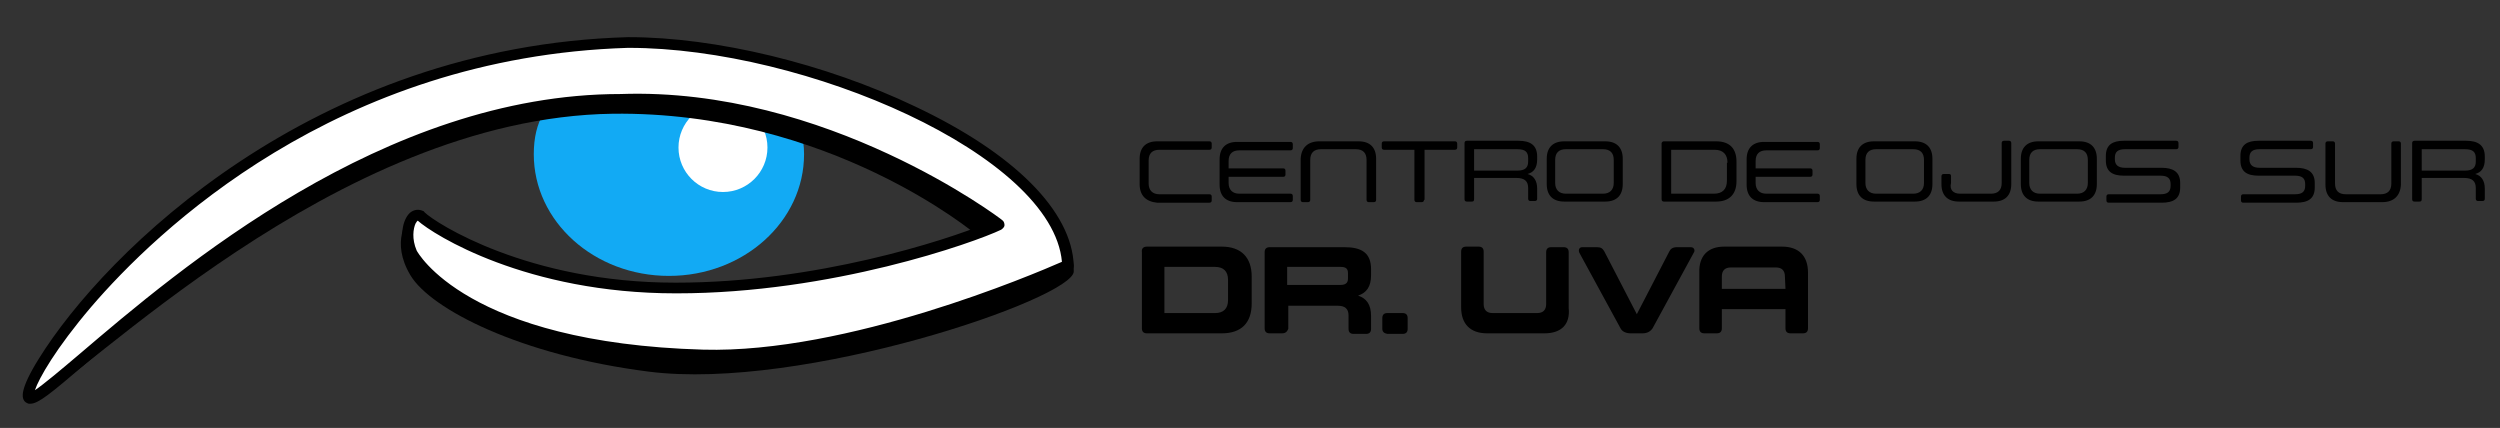
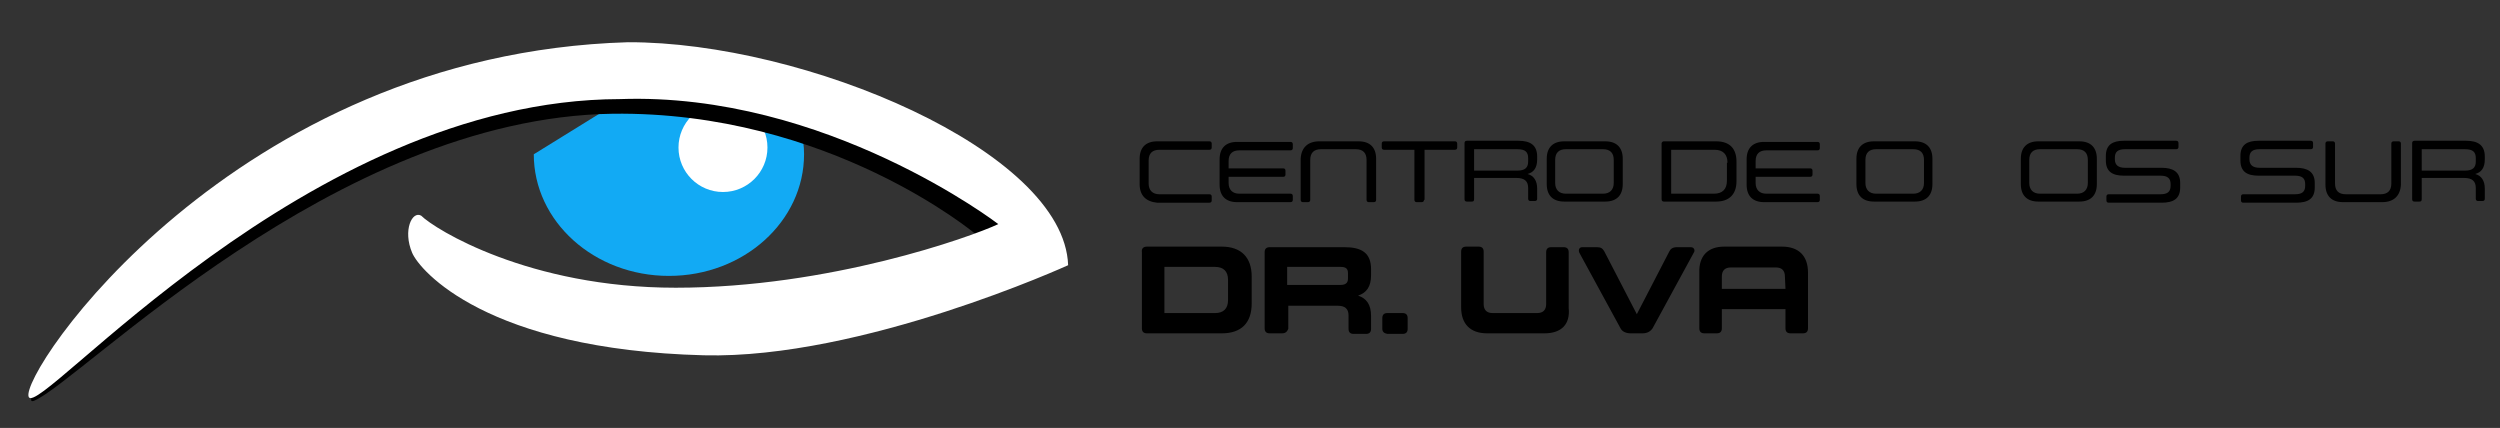
<svg xmlns="http://www.w3.org/2000/svg" version="1.1" id="Layer_1" x="0px" y="0px" viewBox="-83 359 444 76" style="enable-background:new -83 359 444 76;" xml:space="preserve">
  <rect x="-83" y="359" width="444" height="76" fill="#333333" stroke="none" />
  <style type="text/css">
	.st0{fill:#12AAF4;}
	.st1{fill:#FFFFFF;}
</style>
  <g id="XMLID_1_">
    <g id="XMLID_3_">
      <g id="XMLID_4_">
        <g id="XMLID_5_">
          <g id="XMLID_10_">
-             <path d="M-10,397.3c-0.6,0.5-3.7,4.6-0.1,10.6S9.4,422.1,32.2,425c27.3,3.5,75.5-13,75.5-17.8c0-1.2-0.2-4.1-1.6-4.6       c-4.1-1.4-13.7,2.4-13.7,2.4l-33.6,7.2l-26.4,2.4l-21.6-4.8" />
-           </g>
+             </g>
          <g id="XMLID_9_">
-             <path class="st0" d="M34.6,372.3c13.3,0,25.2,2.2,25.2,14.1S49.1,408,35.8,408s-24-9.7-24-21.6S21.3,372.3,34.6,372.3z" />
+             <path class="st0" d="M34.6,372.3c13.3,0,25.2,2.2,25.2,14.1S49.1,408,35.8,408s-24-9.7-24-21.6z" />
          </g>
          <g id="XMLID_8_">
            <circle class="st1" cx="45.4" cy="385.2" r="7.9" />
          </g>
          <g id="XMLID_7_">
            <path d="M-77,430.2c8.3-3.4,53.4-50.3,102.8-51c38.5-0.5,64.5,21.4,64.5,21.4l4.7-1.7c0,0-14.4-32.3-72.1-29.9       S-82.8,432.2-77,430.2z" />
          </g>
          <g id="XMLID_6_">
            <path class="st1" d="M-77.9,429.5c-1.8-4,36.2-60.9,106.4-63c31.3-0.1,77.5,19.3,78.2,39.6c0,0-36.6,16.7-64.7,16       c-38.6-1-50.5-15.1-51.8-18.2c-1.7-4,0-7.5,1.6-6.6c2.4,2.4,19.1,12.8,45.2,12.8c27.3,0,52.4-9,57.3-11.3       c0,0-30.6-23.5-67.2-22.2C-28.7,376.7-76.1,433.5-77.9,429.5z" />
-             <path d="M-77.6,430.7c-0.1,0-0.2,0-0.3,0c-0.4-0.1-0.8-0.4-0.9-0.7l0,0c-0.2-0.4-0.8-1.7,2.7-7.3c11.8-19,48.8-55.5,104.6-57.1       c0.1,0,0.1,0,0.2,0c15.4,0,34.9,4.7,50.8,12.3c17.6,8.3,27.9,18.6,28.2,28.3c0,0.4-0.2,0.8-0.6,0.9       c-0.4,0.2-35.5,16.1-63.3,16.1c-0.6,0-1.2,0-1.9,0c-37-1-50.8-14.2-52.7-18.8c-1.4-3.3-0.7-6.4,0.6-7.6       c0.7-0.6,1.6-0.7,2.4-0.3c0.1,0,0.1,0.1,0.2,0.2c1.9,1.9,18.4,12.5,44.5,12.5c0.1,0,0.1,0,0.2,0c24.8,0,47.8-7.5,55.1-10.5       c-6.4-4.5-33.7-22.1-65.1-20.9c-41.3,0-77.5,30.9-94.9,45.8C-74,428.9-76.2,430.7-77.6,430.7z M28.7,367.5c-0.1,0-0.1,0-0.2,0       c-51.8,1.6-83.9,32.7-95.3,46c-6.3,7.4-9.3,12.7-10,14.8c1.5-1,4.6-3.6,7.9-6.4c17.6-15,54.1-46.2,96.1-46.2       c36.5-1.3,67.5,22.1,67.8,22.4c0.3,0.2,0.4,0.6,0.4,0.9c0,0.3-0.3,0.6-0.6,0.8c-4.8,2.3-30.1,11.3-57.6,11.3       c-0.1,0-0.1,0-0.2,0c-26.5,0-43-10.4-45.8-12.9c-0.1,0-0.2,0.2-0.4,0.5c-0.4,0.9-0.7,2.7,0.2,4.8c0.1,0.2,8.8,16.4,50.9,17.6       c25.6,0.7,58.7-13.4,63.7-15.6C103.9,386.5,60,367.5,28.7,367.5z" />
          </g>
        </g>
      </g>
    </g>
    <g id="XMLID_76_">
      <path id="XMLID_77_" d="M119.4,391.7v-4.5c0-2,1.1-3.1,3.1-3.1h9.3c0.2,0,0.4,0.1,0.4,0.4v0.7c0,0.2-0.1,0.4-0.4,0.4h-8.9    c-1.2,0-1.9,0.6-1.9,1.9v4.1c0,1.2,0.7,1.9,1.9,1.9h8.9c0.2,0,0.4,0.1,0.4,0.4v0.7c0,0.2-0.1,0.4-0.4,0.4h-9.3    C120.5,394.8,119.4,393.7,119.4,391.7z" />
      <path id="XMLID_79_" d="M135.2,391.5c0,1.2,0.7,1.9,1.9,1.9h9.1c0.2,0,0.4,0.1,0.4,0.4v0.7c0,0.2-0.1,0.4-0.4,0.4h-9.5    c-2,0-3.1-1.1-3.1-3.1v-4.5c0-2,1.1-3.1,3.1-3.1h9.5c0.2,0,0.4,0.1,0.4,0.4v0.7c0,0.2-0.1,0.4-0.4,0.4h-9.1    c-1.2,0-1.9,0.6-1.9,1.9v1.3h9.7c0.2,0,0.4,0.1,0.4,0.4v0.7c0,0.2-0.1,0.4-0.4,0.4h-9.7V391.5z" />
      <path id="XMLID_81_" d="M151.3,384.1h7c2,0,3.1,1.1,3.1,3.1v7.3c0,0.2-0.1,0.4-0.4,0.4h-0.9c-0.2,0-0.4-0.1-0.4-0.4v-7.1    c0-1.2-0.6-1.9-1.9-1.9h-6.2c-1.2,0-1.9,0.6-1.9,1.9v7.1c0,0.2-0.1,0.4-0.4,0.4h-0.9c-0.2,0-0.4-0.1-0.4-0.4v-7.3    C148.1,385.2,149.3,384.1,151.3,384.1z" />
      <path id="XMLID_11_" d="M340.1,394.9h-7c-2,0-3.1-1.1-3.1-3.1v-7.3c0-0.2,0.1-0.4,0.4-0.4h0.9c0.2,0,0.4,0.1,0.4,0.4v7.1    c0,1.2,0.6,1.9,1.9,1.9h6.2c1.2,0,1.9-0.6,1.9-1.9v-7.1c0-0.2,0.1-0.4,0.4-0.4h0.9c0.2,0,0.4,0.1,0.4,0.4v7.3    C343.3,393.8,342.1,394.9,340.1,394.9z" />
      <path id="XMLID_83_" d="M169.9,394.5c0,0.2-0.1,0.4-0.4,0.4h-0.9c-0.2,0-0.4-0.1-0.4-0.4v-8.9h-5.4c-0.2,0-0.4-0.1-0.4-0.4v-0.7    c0-0.2,0.1-0.4,0.4-0.4h12.6c0.2,0,0.4,0.1,0.4,0.4v0.7c0,0.2-0.1,0.4-0.4,0.4H170v8.9H169.9z" />
      <path id="XMLID_85_" d="M178.4,394.8h-0.9c-0.2,0-0.4-0.1-0.4-0.4v-10c0-0.2,0.1-0.4,0.4-0.4h9.2c2.1,0,3.3,0.8,3.3,2.8v0.5    c0,1.5-0.6,2.3-1.7,2.6c1.1,0.3,1.7,1.2,1.7,2.6v1.8c0,0.2-0.1,0.4-0.4,0.4h-0.8c-0.2,0-0.4-0.1-0.4-0.4v-1.9    c0-1.2-0.6-1.8-2.1-1.8h-7.5v3.7C178.8,394.7,178.7,394.8,178.4,394.8z M188.4,387.1c0-1.1-0.5-1.6-1.9-1.6h-7.7v3.8h7.7    c1.3,0,1.9-0.5,1.9-1.6V387.1z" />
      <path id="XMLID_12_" d="M346.7,394.8h-0.9c-0.2,0-0.4-0.1-0.4-0.4v-10c0-0.2,0.1-0.4,0.4-0.4h9.2c2.1,0,3.3,0.8,3.3,2.8v0.5    c0,1.5-0.6,2.3-1.7,2.6c1.1,0.3,1.7,1.2,1.7,2.6v1.8c0,0.2-0.1,0.4-0.4,0.4h-0.8c-0.2,0-0.4-0.1-0.4-0.4v-1.9    c0-1.2-0.6-1.8-2.1-1.8h-7.5v3.7C347.1,394.7,347,394.8,346.7,394.8z M356.7,387.1c0-1.1-0.5-1.6-1.9-1.6h-7.7v3.8h7.7    c1.3,0,1.9-0.5,1.9-1.6V387.1z" />
      <path id="XMLID_88_" d="M191.7,391.7v-4.5c0-2,1.1-3.1,3.1-3.1h7.3c2,0,3.1,1.1,3.1,3.1v4.5c0,2-1.1,3.1-3.1,3.1h-7.3    C192.8,394.8,191.7,393.7,191.7,391.7z M203.6,391.5v-4.1c0-1.2-0.6-1.9-1.9-1.9h-6.6c-1.2,0-1.9,0.6-1.9,1.9v4.1    c0,1.2,0.7,1.9,1.9,1.9h6.6C202.9,393.4,203.6,392.7,203.6,391.5z" />
      <path id="XMLID_91_" d="M212.5,384.1h9.3c2.4,0,3.6,1.3,3.6,3.6v3.5c0,2.3-1.3,3.6-3.6,3.6h-9.3c-0.2,0-0.4-0.1-0.4-0.4v-10    C212.2,384.2,212.3,384.1,212.5,384.1z M223.8,387.9c0-1.5-0.8-2.3-2.3-2.3h-7.7v7.8h7.6c1.5,0,2.3-0.8,2.3-2.3v-3.2    C223.7,387.9,223.8,387.9,223.8,387.9z" />
      <path id="XMLID_94_" d="M228.8,391.5c0,1.2,0.7,1.9,1.9,1.9h9.1c0.2,0,0.4,0.1,0.4,0.4v0.7c0,0.2-0.1,0.4-0.4,0.4h-9.5    c-2,0-3.1-1.1-3.1-3.1v-4.5c0-2,1.1-3.1,3.1-3.1h9.5c0.2,0,0.4,0.1,0.4,0.4v0.7c0,0.2-0.1,0.4-0.4,0.4h-9.1    c-1.2,0-1.9,0.6-1.9,1.9v1.3h9.7c0.2,0,0.4,0.1,0.4,0.4v0.7c0,0.2-0.1,0.4-0.4,0.4h-9.7V391.5z" />
      <path id="XMLID_96_" d="M246.7,391.7v-4.5c0-2,1.1-3.1,3.1-3.1h7.3c2,0,3.1,1.1,3.1,3.1v4.5c0,2-1.1,3.1-3.1,3.1h-7.3    C247.8,394.8,246.7,393.7,246.7,391.7z M258.7,391.5v-4.1c0-1.2-0.6-1.9-1.9-1.9h-6.6c-1.2,0-1.9,0.6-1.9,1.9v4.1    c0,1.2,0.7,1.9,1.9,1.9h6.6C258,393.4,258.7,392.7,258.7,391.5z" />
-       <path id="XMLID_99_" d="M265.1,393.4h5.5c1.2,0,1.9-0.6,1.9-1.9v-7.1c0-0.2,0.1-0.4,0.4-0.4h0.9c0.2,0,0.4,0.1,0.4,0.4v7.3    c0,2-1.1,3.1-3.1,3.1h-6.2c-2,0-3.1-1.1-3.1-3.1v-1.4c0-0.2,0.1-0.4,0.4-0.4h0.9c0.3,0,0.4,0.1,0.4,0.4v1.2    C263.2,392.7,263.9,393.4,265.1,393.4z" />
      <path id="XMLID_101_" d="M275.9,391.7v-4.5c0-2,1.1-3.1,3.1-3.1h7.3c2,0,3.1,1.1,3.1,3.1v4.5c0,2-1.1,3.1-3.1,3.1H279    C277,394.8,275.9,393.7,275.9,391.7z M287.8,391.5v-4.1c0-1.2-0.6-1.9-1.9-1.9h-6.6c-1.2,0-1.9,0.6-1.9,1.9v4.1    c0,1.2,0.7,1.9,1.9,1.9h6.6C287.1,393.4,287.8,392.7,287.8,391.5z" />
      <path id="XMLID_104_" d="M292.6,387v0.3c0,1,0.6,1.5,1.8,1.5h6.5c2,0,3.3,0.7,3.3,2.7v0.8c0,2-1.2,2.7-3.3,2.7h-9.4    c-0.2,0-0.4-0.1-0.4-0.4v-0.7c0-0.2,0.1-0.4,0.4-0.4h9.2c1.2,0,1.8-0.4,1.8-1.5v-0.3c0-1-0.5-1.5-1.8-1.5h-6.5    c-2,0-3.2-0.7-3.2-2.7v-0.8c0-2,1.2-2.7,3.2-2.7h9.3c0.2,0,0.4,0.1,0.4,0.4v0.7c0,0.2-0.1,0.4-0.4,0.4h-9.1    C293.1,385.5,292.6,386,292.6,387z" />
      <path id="XMLID_2_" d="M316.5,387v0.3c0,1,0.6,1.5,1.8,1.5h6.5c2,0,3.3,0.7,3.3,2.7v0.8c0,2-1.2,2.7-3.3,2.7h-9.4    c-0.2,0-0.4-0.1-0.4-0.4v-0.7c0-0.2,0.1-0.4,0.4-0.4h9.2c1.2,0,1.8-0.4,1.8-1.5v-0.3c0-1-0.5-1.5-1.8-1.5h-6.5    c-2,0-3.2-0.7-3.2-2.7v-0.8c0-2,1.2-2.7,3.2-2.7h9.3c0.2,0,0.4,0.1,0.4,0.4v0.7c0,0.2-0.1,0.4-0.4,0.4h-9.1    C317,385.5,316.5,386,316.5,387z" />
      <path id="XMLID_106_" d="M120.7,402.8H134c3.4,0,5.3,1.9,5.3,5.3v4.8c0,3.4-1.8,5.3-5.3,5.3h-13.3c-0.6,0-0.9-0.3-0.9-0.9v-13.5    C119.7,403.1,120.1,402.8,120.7,402.8z M135.1,408.7c0-1.5-0.8-2.3-2.3-2.3h-9v8.2h9c1.5,0,2.3-0.8,2.3-2.3V408.7z" />
      <path id="XMLID_109_" d="M144.7,418.2h-2.2c-0.6,0-0.9-0.3-0.9-0.9v-13.5c0-0.6,0.3-0.9,0.9-0.9h13.3c3,0,4.7,1,4.7,3.9v1.1    c0,2-0.8,3.1-2.3,3.6c1.5,0.5,2.3,1.6,2.3,3.6v2.3c0,0.6-0.3,0.9-0.9,0.9h-2.2c-0.6,0-0.9-0.3-0.9-0.9V415c0-1.2-0.7-1.7-1.9-1.7    h-8.8v4.1C145.6,417.9,145.3,418.2,144.7,418.2z M156.4,407.5c0-0.8-0.4-1.1-1.3-1.1h-9.5v3.2h9.5c0.8,0,1.3-0.3,1.3-1.1V407.5z" />
      <path id="XMLID_112_" d="M162.5,417.4v-1.9c0-0.6,0.3-0.9,0.9-0.9h2.7c0.6,0,0.9,0.3,0.9,0.9v1.9c0,0.6-0.3,0.9-0.9,0.9h-2.7    C162.8,418.2,162.5,417.9,162.5,417.4z" />
      <path id="XMLID_114_" d="M191.3,418.2h-10.2c-3,0-4.6-1.7-4.6-4.6v-9.9c0-0.6,0.3-0.9,0.9-0.9h2.2c0.6,0,0.9,0.3,0.9,0.9v9.3    c0,1.1,0.6,1.6,1.6,1.6h7.9c1.1,0,1.6-0.6,1.6-1.6v-9.2c0-0.6,0.3-0.9,0.9-0.9h2.2c0.6,0,0.9,0.3,0.9,0.9v9.9    C195.9,416.6,194.3,418.2,191.3,418.2z" />
      <path id="XMLID_116_" d="M204.8,417.3l-7.3-13.4c-0.2-0.4-0.1-1,0.5-1h2.6c0.7,0,1,0.2,1.3,0.7l5.8,11.2l5.8-11.2    c0.2-0.4,0.6-0.7,1.3-0.7h2.5c0.6,0,0.8,0.6,0.5,1l-7.3,13.4c-0.4,0.6-1,0.9-1.8,0.9h-2.1C205.8,418.2,205.1,417.9,204.8,417.3z" />
      <path id="XMLID_118_" d="M223.2,402.8h10.3c3,0,4.6,1.7,4.6,4.6v9.9c0,0.6-0.3,0.9-0.9,0.9H235c-0.6,0-0.9-0.3-0.9-0.9v-3.4h-11.3    v3.4c0,0.6-0.3,0.9-0.9,0.9h-2.2c-0.6,0-0.9-0.3-0.9-0.9v-9.9C218.7,404.5,220.3,402.8,223.2,402.8z M234,408.1    c0-1.1-0.6-1.6-1.6-1.6h-8c-1.1,0-1.6,0.6-1.6,1.6v2.2h11.3L234,408.1L234,408.1z" />
    </g>
  </g>
</svg>